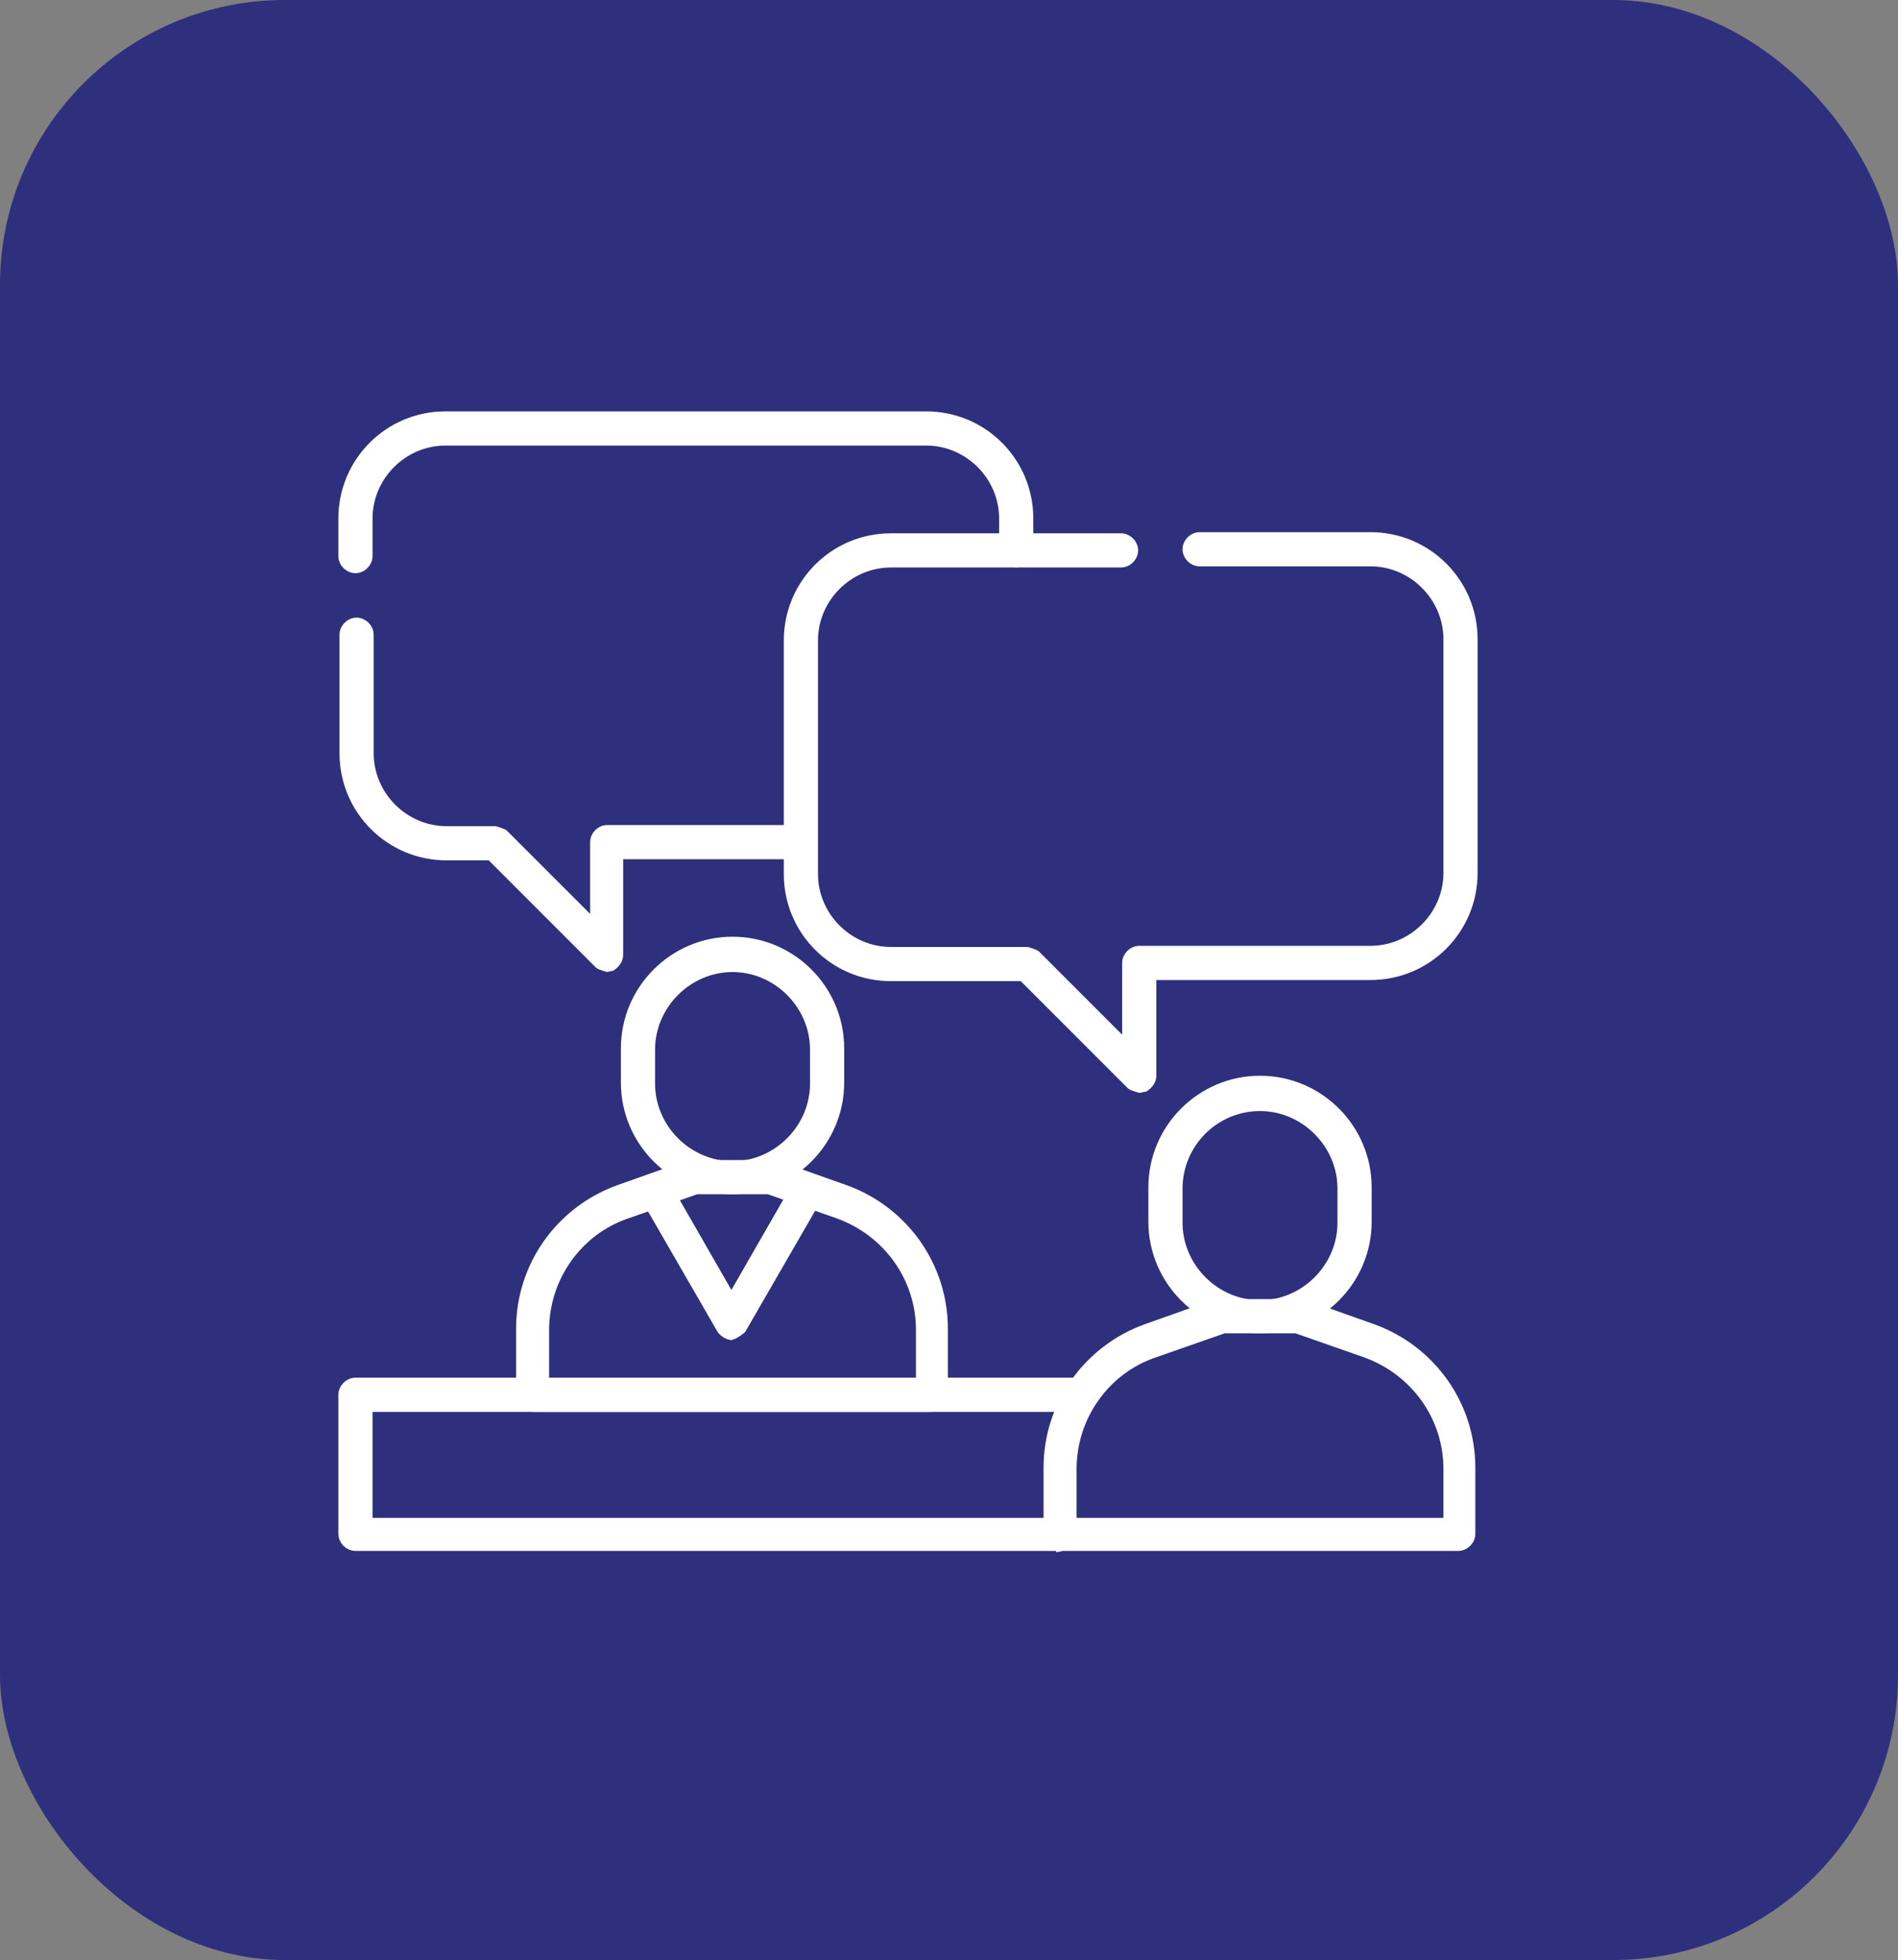
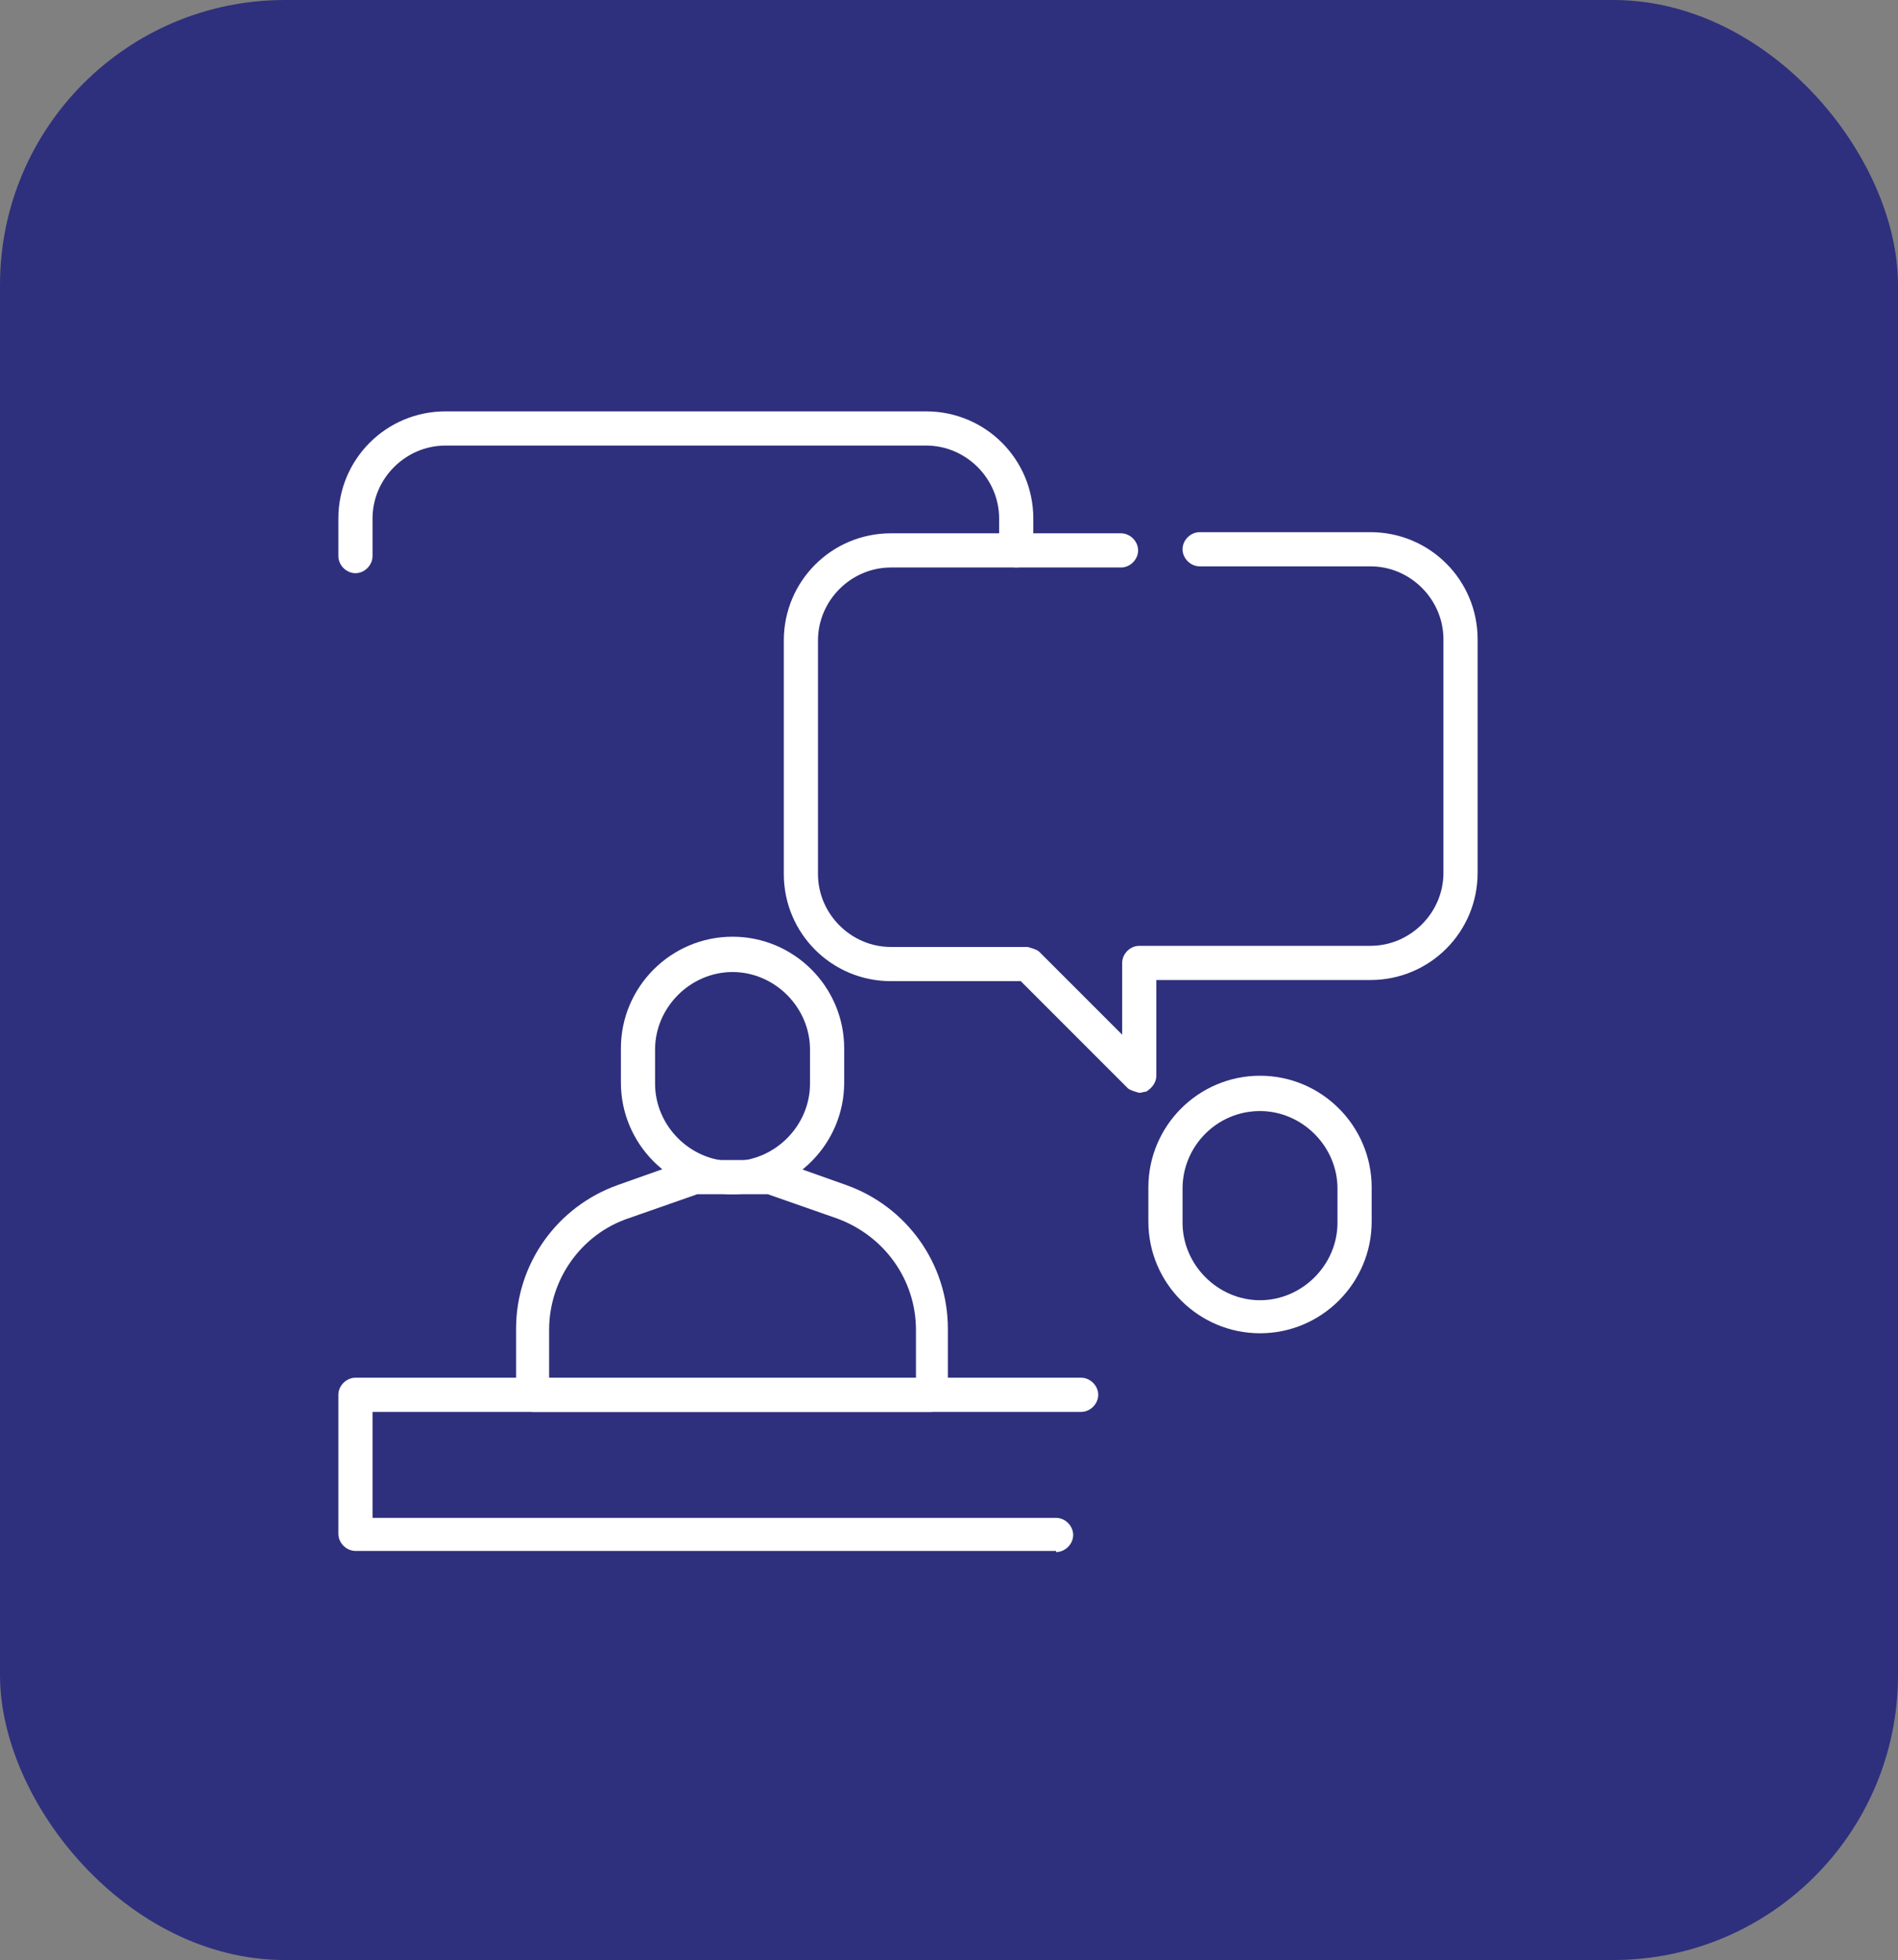
<svg xmlns="http://www.w3.org/2000/svg" id="Layer_2" data-name="Layer 2" viewBox="0 0 16.66 17.2">
  <rect x="0" y="0" width="16.66" height="17.2" fill="#808080" stroke="none" />
  <defs>
    <style>      .cls-1 {        fill: #fff;      }      .cls-2 {        fill: #2e307d;      }    </style>
  </defs>
  <g id="Layer_1-2" data-name="Layer 1">
    <g>
      <rect class="cls-2" width="16.66" height="17.2" rx="2.5" ry="2.5" />
      <g id="g2194">
        <g id="g2200">
          <g id="path2202">
            <path class="cls-1" d="M11.06,11.7c-.54,0-.98-.44-.98-.98v-.3c0-.54.44-.98.98-.98s.98.44.98.98v.3c0,.54-.44.98-.98.98ZM11.06,9.75c-.38,0-.68.31-.68.68v.3c0,.37.31.68.68.68s.68-.31.68-.68v-.3c0-.37-.31-.68-.68-.68Z" />
          </g>
        </g>
        <g id="g2204">
          <g id="path2206">
-             <path class="cls-1" d="M12.82,13.61h-3.51c-.08,0-.15-.07-.15-.15v-.58c0-.57.36-1.07.89-1.26l.62-.22s.03,0,.05,0h.67s.03,0,.05,0l.62.22c.53.19.89.69.89,1.26v.58c0,.08-.07.15-.15.15ZM9.46,13.32h3.21v-.43c0-.44-.28-.83-.7-.98l-.6-.21h-.62l-.6.21c-.42.14-.7.54-.7.98v.43Z" />
-           </g>
+             </g>
        </g>
        <g id="g2208">
          <g id="path2210">
            <path class="cls-1" d="M6.43,10.48c-.54,0-.98-.44-.98-.98v-.3c0-.54.44-.98.98-.98s.98.44.98.98v.3c0,.54-.44.98-.98.98ZM6.43,8.53c-.37,0-.68.31-.68.68v.3c0,.37.31.68.68.68s.68-.31.68-.68v-.3c0-.37-.31-.68-.68-.68Z" />
          </g>
        </g>
        <g id="g2212">
          <g id="path2214">
            <path class="cls-1" d="M8.19,12.39h-3.51c-.08,0-.15-.07-.15-.15v-.58c0-.57.36-1.07.89-1.26l.62-.22s.03,0,.05,0h.67s.03,0,.05,0l.62.22c.53.19.89.69.89,1.26v.58c0,.08-.07.15-.15.15ZM4.83,12.1h3.21v-.43c0-.44-.28-.83-.7-.98l-.6-.21h-.62l-.6.21c-.42.14-.7.54-.7.98v.43Z" />
          </g>
        </g>
        <g id="g2216">
          <g id="path2218">
-             <path class="cls-1" d="M6.43,11.76h0c-.05,0-.1-.03-.13-.07l-.67-1.16c-.04-.07-.02-.16.05-.2.07-.04.16-.02.2.05l.54.94.54-.94c.04-.07.13-.1.2-.05.07.04.1.13.05.2l-.67,1.16s-.08.07-.13.07Z" />
-           </g>
+             </g>
        </g>
        <g id="g2220">
          <g id="path2222">
-             <path class="cls-1" d="M5.33,8.53s-.08-.02-.1-.04l-.94-.94h-.37c-.52,0-.94-.42-.94-.94v-1.04c0-.08.07-.15.15-.15s.15.07.15.15v1.04c0,.35.29.64.64.64h.43s.08.02.1.04l.73.73v-.63c0-.08.07-.15.15-.15h1.69c.08,0,.15.07.15.15s-.07.15-.15.15h-1.55v.84c0,.06-.04.11-.09.14-.02,0-.04.01-.06.01Z" />
-           </g>
+             </g>
        </g>
        <g id="g2224">
          <g id="path2226">
            <path class="cls-1" d="M3.12,5.03c-.08,0-.15-.07-.15-.15v-.33c0-.52.42-.94.94-.94h4.22c.52,0,.94.42.94.94v.28c0,.08-.07.15-.15.15s-.15-.07-.15-.15v-.28c0-.35-.29-.64-.64-.64H3.91c-.35,0-.64.29-.64.64v.33c0,.08-.07.15-.15.15Z" />
          </g>
        </g>
        <g id="g2228">
          <g id="path2230">
            <path class="cls-1" d="M10,9.59s-.08-.02-.1-.04l-.94-.94h-1.14c-.52,0-.94-.42-.94-.94v-2.05c0-.52.42-.94.94-.94h2.02c.08,0,.15.07.15.15s-.07.15-.15.15h-2.02c-.35,0-.64.29-.64.64v2.05c0,.35.29.64.64.64h1.2s.08.02.1.04l.73.73v-.63c0-.08.07-.15.15-.15h2.03c.35,0,.64-.29.64-.64v-2.05c0-.35-.29-.64-.64-.64h-1.5c-.08,0-.15-.07-.15-.15s.07-.15.15-.15h1.5c.52,0,.94.42.94.94v2.05c0,.52-.42.94-.94.94h-1.88v.84c0,.06-.04.11-.09.14-.02,0-.04.01-.06.01Z" />
          </g>
        </g>
        <g id="g2232">
          <g id="path2234">
            <path class="cls-1" d="M9.27,13.61H3.12c-.08,0-.15-.07-.15-.15v-1.22c0-.08.07-.15.15-.15h6.37c.08,0,.15.07.15.15s-.07.15-.15.15H3.27v.93h6c.08,0,.15.07.15.15s-.07.15-.15.15Z" />
          </g>
        </g>
      </g>
    </g>
  </g>
</svg>